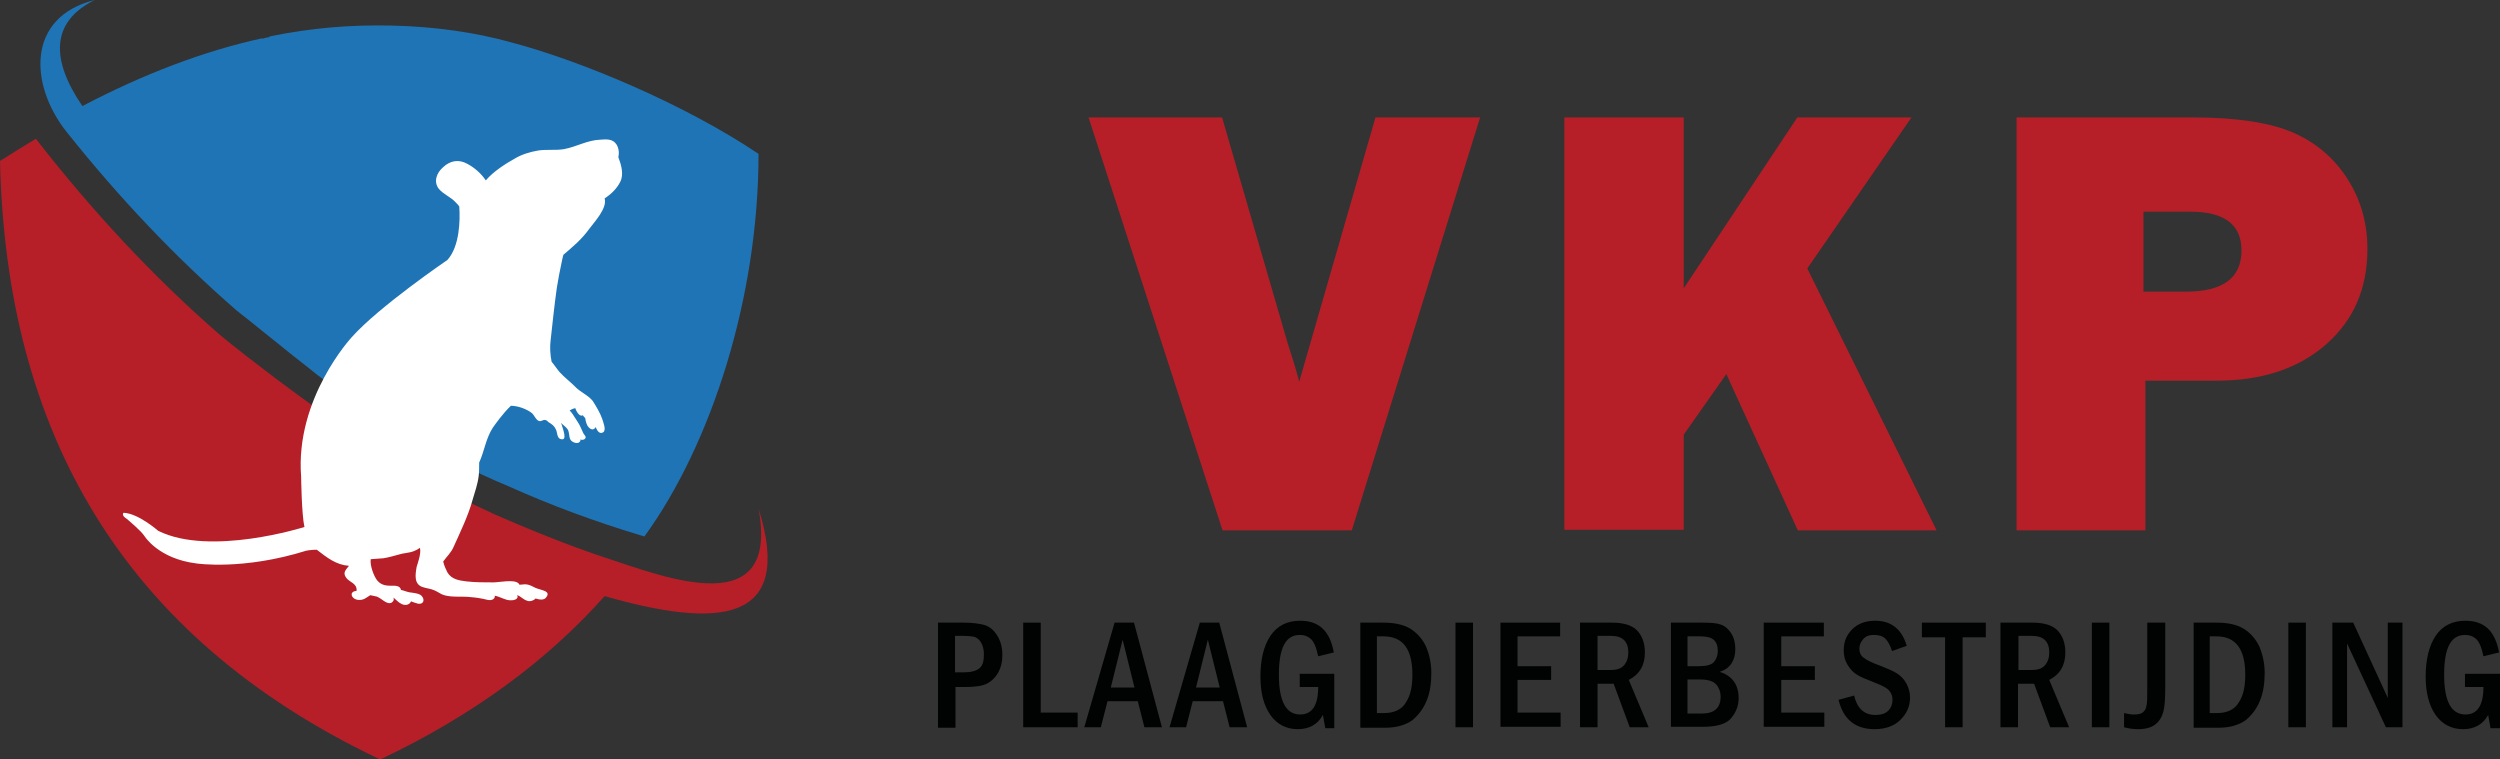
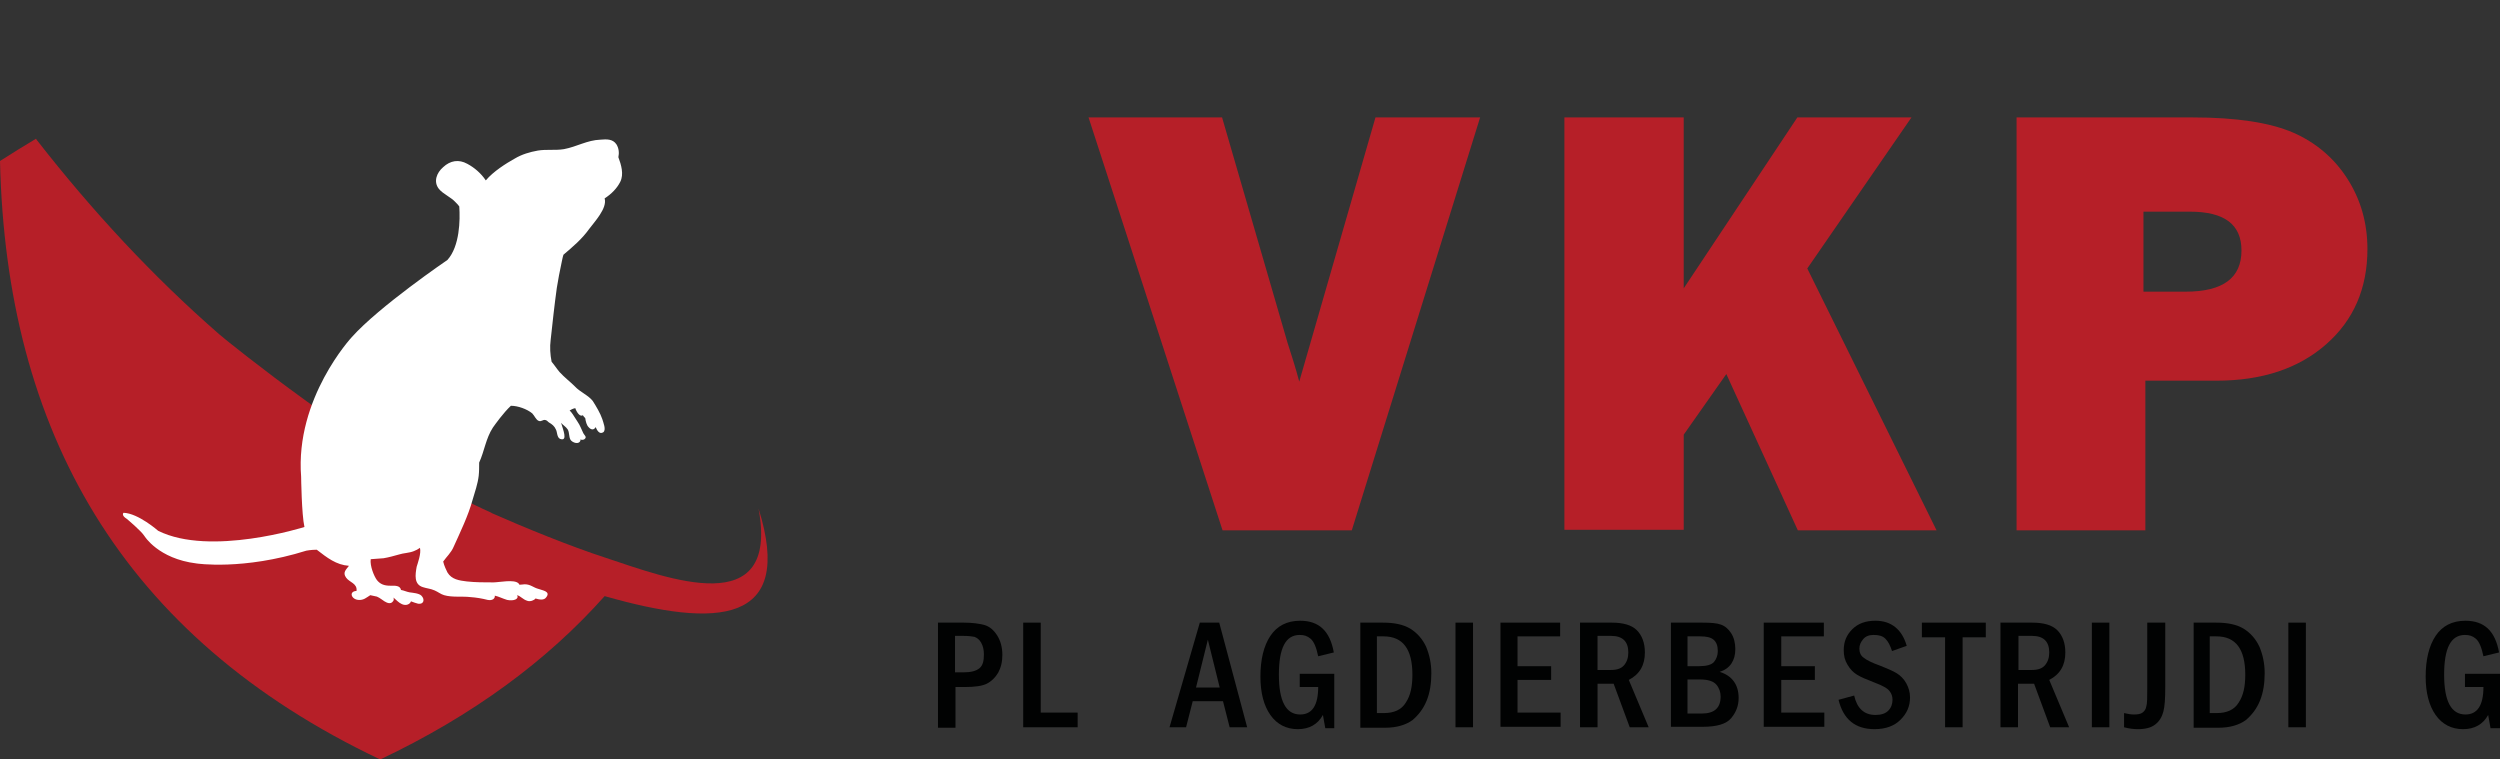
<svg xmlns="http://www.w3.org/2000/svg" id="Laag_1" viewBox="0 0 528 160.4">
  <rect x="0" y="0" width="528" height="160.4" fill="#333333" stroke="none" />
  <defs>
    <style>
      .cls-1 {
        fill: #b61f28;
      }

      .cls-2 {
        fill: #fff;
      }

      .cls-3 {
        fill: #010202;
      }

      .cls-4 {
        fill: #1f74b6;
      }
    </style>
  </defs>
  <g>
    <path class="cls-1" d="M103.3,109.3c.1-.4.3-.7.4-1-.1.3-.3.7-.4,1h0Z" />
    <path class="cls-1" d="M96.1,105.2c.1-.2.2-.4.2-.5,0,.2-.1.4-.2.5h0Z" />
    <path class="cls-1" d="M160.2,107.4c4.5,24-19.3,14.7-32.3,10.4-7.4-2.4-17.2-6.4-24.2-9.5-.1.3-.3.7-.4,1h0c.2-.3.3-.7.5-1-2.5-1.1-4.9-2.3-7.4-3.6-.1.2-.2.4-.2.5h0c.1-.2.2-.3.3-.5-20.1-9.8-47.9-32.1-50.2-34.1-14-12.2-26.8-26-38.5-41l-.2-.3c-2.5,1.5-5.1,3.1-7.6,4.7,1.3,56.8,25.5,100.4,80.3,126.4,19.6-9.3,35.3-20.9,47.4-34.5h0c23.8,6.8,40.2,6,32.5-18.5Z" />
  </g>
-   <path class="cls-4" d="M61.9,75c6.2,5.3,13.9,10.9,22.5,16,8,4.8,15.8,8.7,23,11.7h0c8.9,4,18.1,7.4,27.7,10.3l1,.3c14.1-19.4,24.1-50.4,24.1-80.8-15.3-10.3-37.2-19.6-52.4-23.6-7.2-2-15.8-3.3-25.1-3.5-8.6-.2-17.1.5-25.8,2.3l.1.1c-.5.1-1.1.2-1.6.4,0,0,0-.1-.1-.1-12.3,2.7-24.9,7.5-37.9,14.3C10.7,12.6,10.7,4.6,20,0,5.5,3.6,6.2,18,14.1,27.9c11,13.8,22.9,26.4,35.9,37.7.1,0,14.3,11.5,14.4,11.5" />
  <g>
    <path class="cls-3" d="M198.1,131.5h5.5c1.7,0,3.2.2,4.3.5s2,1.1,2.7,2.2c.7,1.1,1.1,2.5,1.1,4.1,0,1.5-.3,2.7-.9,3.8-.6,1-1.4,1.8-2.4,2.3s-2.6.7-4.7.7h-1.9v8.6h-3.7v-22.2h0ZM201.7,134.3v7.7h1.8c1.6,0,2.7-.3,3.4-.9s.9-1.6.9-2.9c0-1-.2-1.8-.6-2.5s-.9-1-1.4-1.2c-.5-.1-1.3-.2-2.3-.2h-1.8Z" />
    <path class="cls-3" d="M216.1,131.5h3.7v19h7.8v3.1h-11.5v-22.1Z" />
-     <path class="cls-3" d="M235.4,131.5h4.1l5.9,22.1h-3.7l-1.4-5.5h-6.4l-1.4,5.5h-3.5l6.4-22.1ZM239.6,145.2l-2.5-10.1-2.5,10.1h5Z" />
    <path class="cls-3" d="M253.4,131.5h4.1l5.9,22.1h-3.7l-1.4-5.5h-6.4l-1.4,5.5h-3.5l6.4-22.1ZM257.6,145.2l-2.5-10.1-2.5,10.1h5Z" />
    <path class="cls-3" d="M274.4,142.3h7.4v11.5h-1.9l-.5-2.8c-1.1,2-2.9,3-5.3,3s-4.4-1-5.8-3-2.1-4.7-2.1-8.1c0-3.6.7-6.5,2.1-8.6s3.5-3.2,6.3-3.2c4,0,6.3,2.2,7.1,6.7l-3.3.8c-.4-1.9-.9-3.1-1.6-3.7s-1.4-.8-2.3-.8c-3,0-4.4,2.8-4.4,8.4s1.5,8.4,4.5,8.4c2.5,0,3.8-1.9,3.8-5.8h-3.9v-2.8h-.1Z" />
    <path class="cls-3" d="M287.1,131.5h5c2.4,0,4.3.4,5.8,1.3,1.4.9,2.5,2.1,3.3,3.8.7,1.7,1.1,3.5,1.1,5.6s-.3,4.1-1,5.8-1.7,3-3,4.1c-1.4,1-3.3,1.6-5.8,1.6h-5.2v-22.2h-.2ZM290.8,134.4v16.2h1.5c2.1,0,3.7-.7,4.6-2.2,1-1.5,1.4-3.4,1.4-5.9,0-5.4-2-8.1-6.1-8.1h-1.4Z" />
    <path class="cls-3" d="M307.4,131.5h3.7v22.1h-3.7v-22.1Z" />
    <path class="cls-3" d="M316.9,131.5h12.6v2.9h-9v6.3h7.1v2.9h-7.1v6.9h9.1v3h-12.7v-22Z" />
    <path class="cls-3" d="M333.8,131.5h6.6c2.4,0,4.2.5,5.3,1.6,1.1,1.1,1.7,2.7,1.7,4.7,0,2.7-1.1,4.6-3.4,5.8l4.2,10h-4l-3.4-9.2h-3.4v9.2h-3.7v-22.1h.1ZM337.4,134.3v7.2h2.8c1.3,0,2.2-.3,2.8-1s.9-1.6.9-2.7c0-2.3-1.2-3.5-3.6-3.5h-2.9Z" />
    <path class="cls-3" d="M352.9,131.5h6.7c1.7,0,3,.1,3.8.4.9.3,1.6.9,2.2,1.8s.9,2.1.9,3.4c0,2.4-1.1,4.1-3.3,4.8,2.6.8,4,2.7,4,5.5,0,1.6-.5,3-1.6,4.3-1,1.2-3,1.8-6,1.8h-6.7v-22ZM356.5,140.7h2.3c1.6,0,2.7-.3,3.2-.9.5-.6.8-1.4.8-2.3,0-1.1-.3-1.9-.9-2.4s-1.5-.7-2.8-.7h-2.7v6.3h.1ZM356.5,150.7h2.9c2.7,0,4-1.2,4-3.6,0-.9-.3-1.8-.9-2.5s-1.7-1.1-3.5-1.1h-2.6v7.2h.1Z" />
    <path class="cls-3" d="M372.6,131.5h12.6v2.9h-9v6.3h7.1v2.9h-7.1v6.9h9.1v3h-12.8v-22h.1Z" />
    <path class="cls-3" d="M402.7,136.4l-3.1,1.1c-.4-1.2-.8-2-1.4-2.6s-1.4-.8-2.5-.8c-1,0-1.7.3-2.2.9-.5.6-.8,1.2-.8,2s.3,1.5.9,1.9c.6.5,1.8,1.1,3.5,1.7,1.5.6,2.7,1.1,3.5,1.6s1.5,1.2,2,2.1c.5.9.8,1.9.8,3,0,1.9-.7,3.4-2,4.7s-3.1,2-5.5,2c-4.1,0-6.6-2.1-7.6-6.2l3.3-.9c.6,2.7,2.1,4.1,4.5,4.1,1.2,0,2.1-.3,2.7-.9s.9-1.4.9-2.3c0-.7-.2-1.3-.6-1.8-.4-.6-1.5-1.2-3.1-1.8-1.8-.7-3-1.2-3.8-1.7s-1.4-1.1-2-2.1-.8-1.9-.8-3.1c0-1.8.6-3.2,1.8-4.4s2.8-1.8,4.9-1.8c3.3,0,5.6,1.8,6.6,5.3Z" />
    <path class="cls-3" d="M405.9,131.5h13.5v3.1h-4.9v19h-3.7v-19h-4.9v-3.1Z" />
    <path class="cls-3" d="M422.6,131.5h6.6c2.4,0,4.2.5,5.3,1.6,1.1,1.1,1.7,2.7,1.7,4.7,0,2.7-1.1,4.6-3.4,5.8l4.2,10h-4l-3.4-9.2h-3.4v9.2h-3.7v-22.1h.1ZM426.3,134.3v7.2h2.8c1.3,0,2.2-.3,2.8-1s.9-1.6.9-2.7c0-2.3-1.2-3.5-3.6-3.5h-2.9Z" />
    <path class="cls-3" d="M441.8,131.5h3.7v22.1h-3.7v-22.1Z" />
    <path class="cls-3" d="M453.6,131.5h3.7v13.7c0,2.3-.1,4-.4,5.1s-.8,2-1.7,2.7c-.9.7-2.1,1-3.7,1-.8,0-1.8-.1-2.9-.4v-3c.8.2,1.5.3,2.1.3.8,0,1.4-.1,1.8-.4s.7-.7.8-1.3c.2-.6.2-1.9.2-3.9v-13.8h.1Z" />
    <path class="cls-3" d="M463.1,131.5h5c2.4,0,4.3.4,5.8,1.3,1.4.9,2.5,2.1,3.3,3.8.7,1.7,1.1,3.5,1.1,5.6s-.3,4.1-1,5.8-1.7,3-3,4.1c-1.4,1-3.3,1.6-5.8,1.6h-5.2v-22.2h-.2ZM466.7,134.4v16.2h1.5c2.1,0,3.7-.7,4.6-2.2,1-1.5,1.4-3.4,1.4-5.9,0-5.4-2-8.1-6.1-8.1h-1.4Z" />
    <path class="cls-3" d="M483.3,131.5h3.7v22.1h-3.7v-22.1Z" />
-     <path class="cls-3" d="M492.7,131.5h4.3l7.3,15.9v-15.9h3.1v22.1h-3.5l-8.2-17.7v17.7h-3.1v-22.1h.1Z" />
    <path class="cls-3" d="M520.6,142.3h7.4v11.5h-2l-.5-2.8c-1.1,2-2.9,3-5.3,3s-4.4-1-5.8-3-2.1-4.7-2.1-8.1c0-3.6.7-6.5,2.1-8.6,1.4-2.1,3.5-3.2,6.3-3.2,4,0,6.3,2.2,7.1,6.7l-3.3.8c-.4-1.9-.9-3.1-1.6-3.7s-1.4-.8-2.3-.8c-3,0-4.4,2.8-4.4,8.4s1.5,8.4,4.5,8.4c2.5,0,3.8-1.9,3.8-5.8h-3.9v-2.8Z" />
  </g>
  <g>
    <path class="cls-1" d="M312.6,24.8l-27.1,87.2h-27.3l-28.3-87.2h28.2l13.8,47.5c.9,2.8,1.8,5.6,2.5,8.3l16.1-55.8h22.1Z" />
    <path class="cls-1" d="M409,112h-29.3l-15.1-33-9,12.8v20.1h-25.2V24.8h25.2v36.1l24-36.1h24.1l-22,31.9,27.3,55.3Z" />
    <path class="cls-1" d="M453.1,80.3v31.7h-27.2V24.8h37.2c9.3,0,16.3,1.1,21.2,3.2,4.8,2.1,8.7,5.4,11.5,9.8,2.8,4.4,4.2,9.3,4.2,14.8,0,8.3-2.9,15-8.7,20.1-5.8,5.1-13.5,7.7-23.2,7.7h-15v-.1ZM452.7,61.6h8.9c7.9,0,11.8-2.9,11.8-8.7,0-5.5-3.6-8.2-10.9-8.2h-9.8v16.9Z" />
  </g>
  <path class="cls-2" d="M107.9,85.7c-1.6,1.5-3.3,3.9-3.8,4.6-1.5,2.3-1.8,5-2.9,7.4,0,.9,0,1.9-.1,2.8-.2,1.7-.8,3.4-1.3,5.1-.9,3.3-2.6,6.8-4,9.9-.5,1.2-1.5,2.1-2.2,3.1.2.9.7,1.9.9,2.3.9,1.5,2.5,1.7,4.1,1.9,1.8.2,3.7.2,5.6.2,1.2,0,4.4-.7,5.3.2.1.1.2.2.2.3.4,0,.8-.1,1.1-.1,1.3,0,1.8.7,3,1,.8.3,2.5.5,1.6,1.7-.5.8-1.6.5-2.3.3-.3.4-1.1.7-1.7.5-1-.3-1.4-1-2.2-1.2.5.8-.7,1.3-2.1,1-1-.3-1.7-.7-2.6-.9.1.6-.5,1.1-1.5.9-1.2-.3-2.3-.5-3.7-.6-1.7-.2-3.8.1-5.5-.4-.7-.2-1.3-.7-2-1-.9-.4-1.6-.4-2.5-.7-1.9-.6-1.6-2.6-1.3-4.3.2-.7,1-2.8.7-4-.4.3-.8.5-1.3.7-1,.4-2.2.4-3.1.7-1.1.3-2.1.6-3.3.8-.9.1-1.8.1-2.7.2-.2,1.4.7,3.6,1.3,4.4.7.9,1.6,1.2,2.8,1.2,1,0,2.1-.1,2.3.9.6.1,1.2.4,1.8.5.7.1,2,.2,2.5.7.8.8.5,1.9-.7,1.7-.4-.1-1-.3-1.5-.5-.2.6-1,1-1.9.6-.7-.3-1.2-.9-1.8-1.4.1.3.1.6-.1.8-.5.7-1.3.3-1.8,0s-.9-.7-1.6-1c-.4-.1-1-.2-1.4-.3-.8.5-1.4,1.1-2.5,1-1.5-.1-2.1-1.8-.4-1.9.2-1.6-1.5-1.8-2.2-2.8-.8-1.1,0-1.7.6-2.5-2.7-.2-4.6-1.7-6.8-3.4-1.2,0-2.2.2-2.2.2-13.4,4.2-23.2,2.7-23.2,2.7-8.1-1-11-5.8-11-5.8-.7-1.1-3.7-3.6-3.7-3.6-1.3-.8-.7-1.3-.7-1.3,3.1.1,7.3,3.8,7.3,3.8,11,5.5,30.9-.8,30.9-.8-.6-2.6-.7-10.6-.7-10.6-1.3-16.6,10.7-29.5,10.7-29.5,5.8-6.5,20.2-16.3,20.2-16.3,2.6-2.9,2.7-8.4,2.5-11.3-.2-.3-.5-.6-.8-.9-1-1.1-2.6-1.7-3.5-2.8-1.2-1.5-.5-3.4.9-4.6,1.5-1.4,3.3-1.7,5.1-.7,1.5.8,2.9,2,3.9,3.5,1.6-1.9,4.3-3.6,6.1-4.6,1.5-.9,3.2-1.4,4.9-1.7,1.8-.3,3.7,0,5.5-.3,2.7-.5,4.9-1.9,7.7-2,1.3-.1,2.6-.2,3.4,1,.5.8.6,1.8.4,2.7.6,1.6,1.2,3.6.4,5.2-.7,1.4-1.9,2.6-3.3,3.5.6,2.1-2.2,5-3.3,6.5-1.5,2.1-3.4,3.7-5.4,5.4-.2.6-.3,1.3-.4,1.7-.4,1.8-.7,3.5-1,5.3-.5,3.6-.9,7.3-1.3,11-.2,1.5-.1,3.1.2,4.6.6.7,1.1,1.5,1.7,2.2,1,1.1,2.2,2,3.2,3,1.1,1.2,2.9,1.9,3.8,3.1.7,1.1,1.6,2.6,2,3.8.2.7.9,2.3.2,2.8-.8.5-1.3-.4-1.6-1.1-.3.6-.9.7-1.5,0-.4-.4-.6-1.2-.7-1.9-.2-.2-.4-.4-.5-.6-.6.4-1.3-.6-1.6-1.5-.5.1-.9.3-1.2.5l.3.3c.5.6.9,1.4,1.4,2.1s.8,1.6,1.2,2.4c.2.4.7.7.4,1.1-.2.3-.7.4-1,.2v.2c-.3,1-1.7.5-2.1-.1-.4-.7-.2-1.5-.6-2.2-.4-.6-1-.9-1.4-1.4.4,1.4,1.5,4-.2,3.4-.7-.3-.6-1.5-.9-2-.3-.7-.8-1.1-1.5-1.5-.2-.2-.5-.5-.8-.5-.4-.1-.8.4-1.3.2-.6-.2-.9-1.1-1.4-1.6-1.1-.9-3-1.6-4.5-1.6" />
</svg>